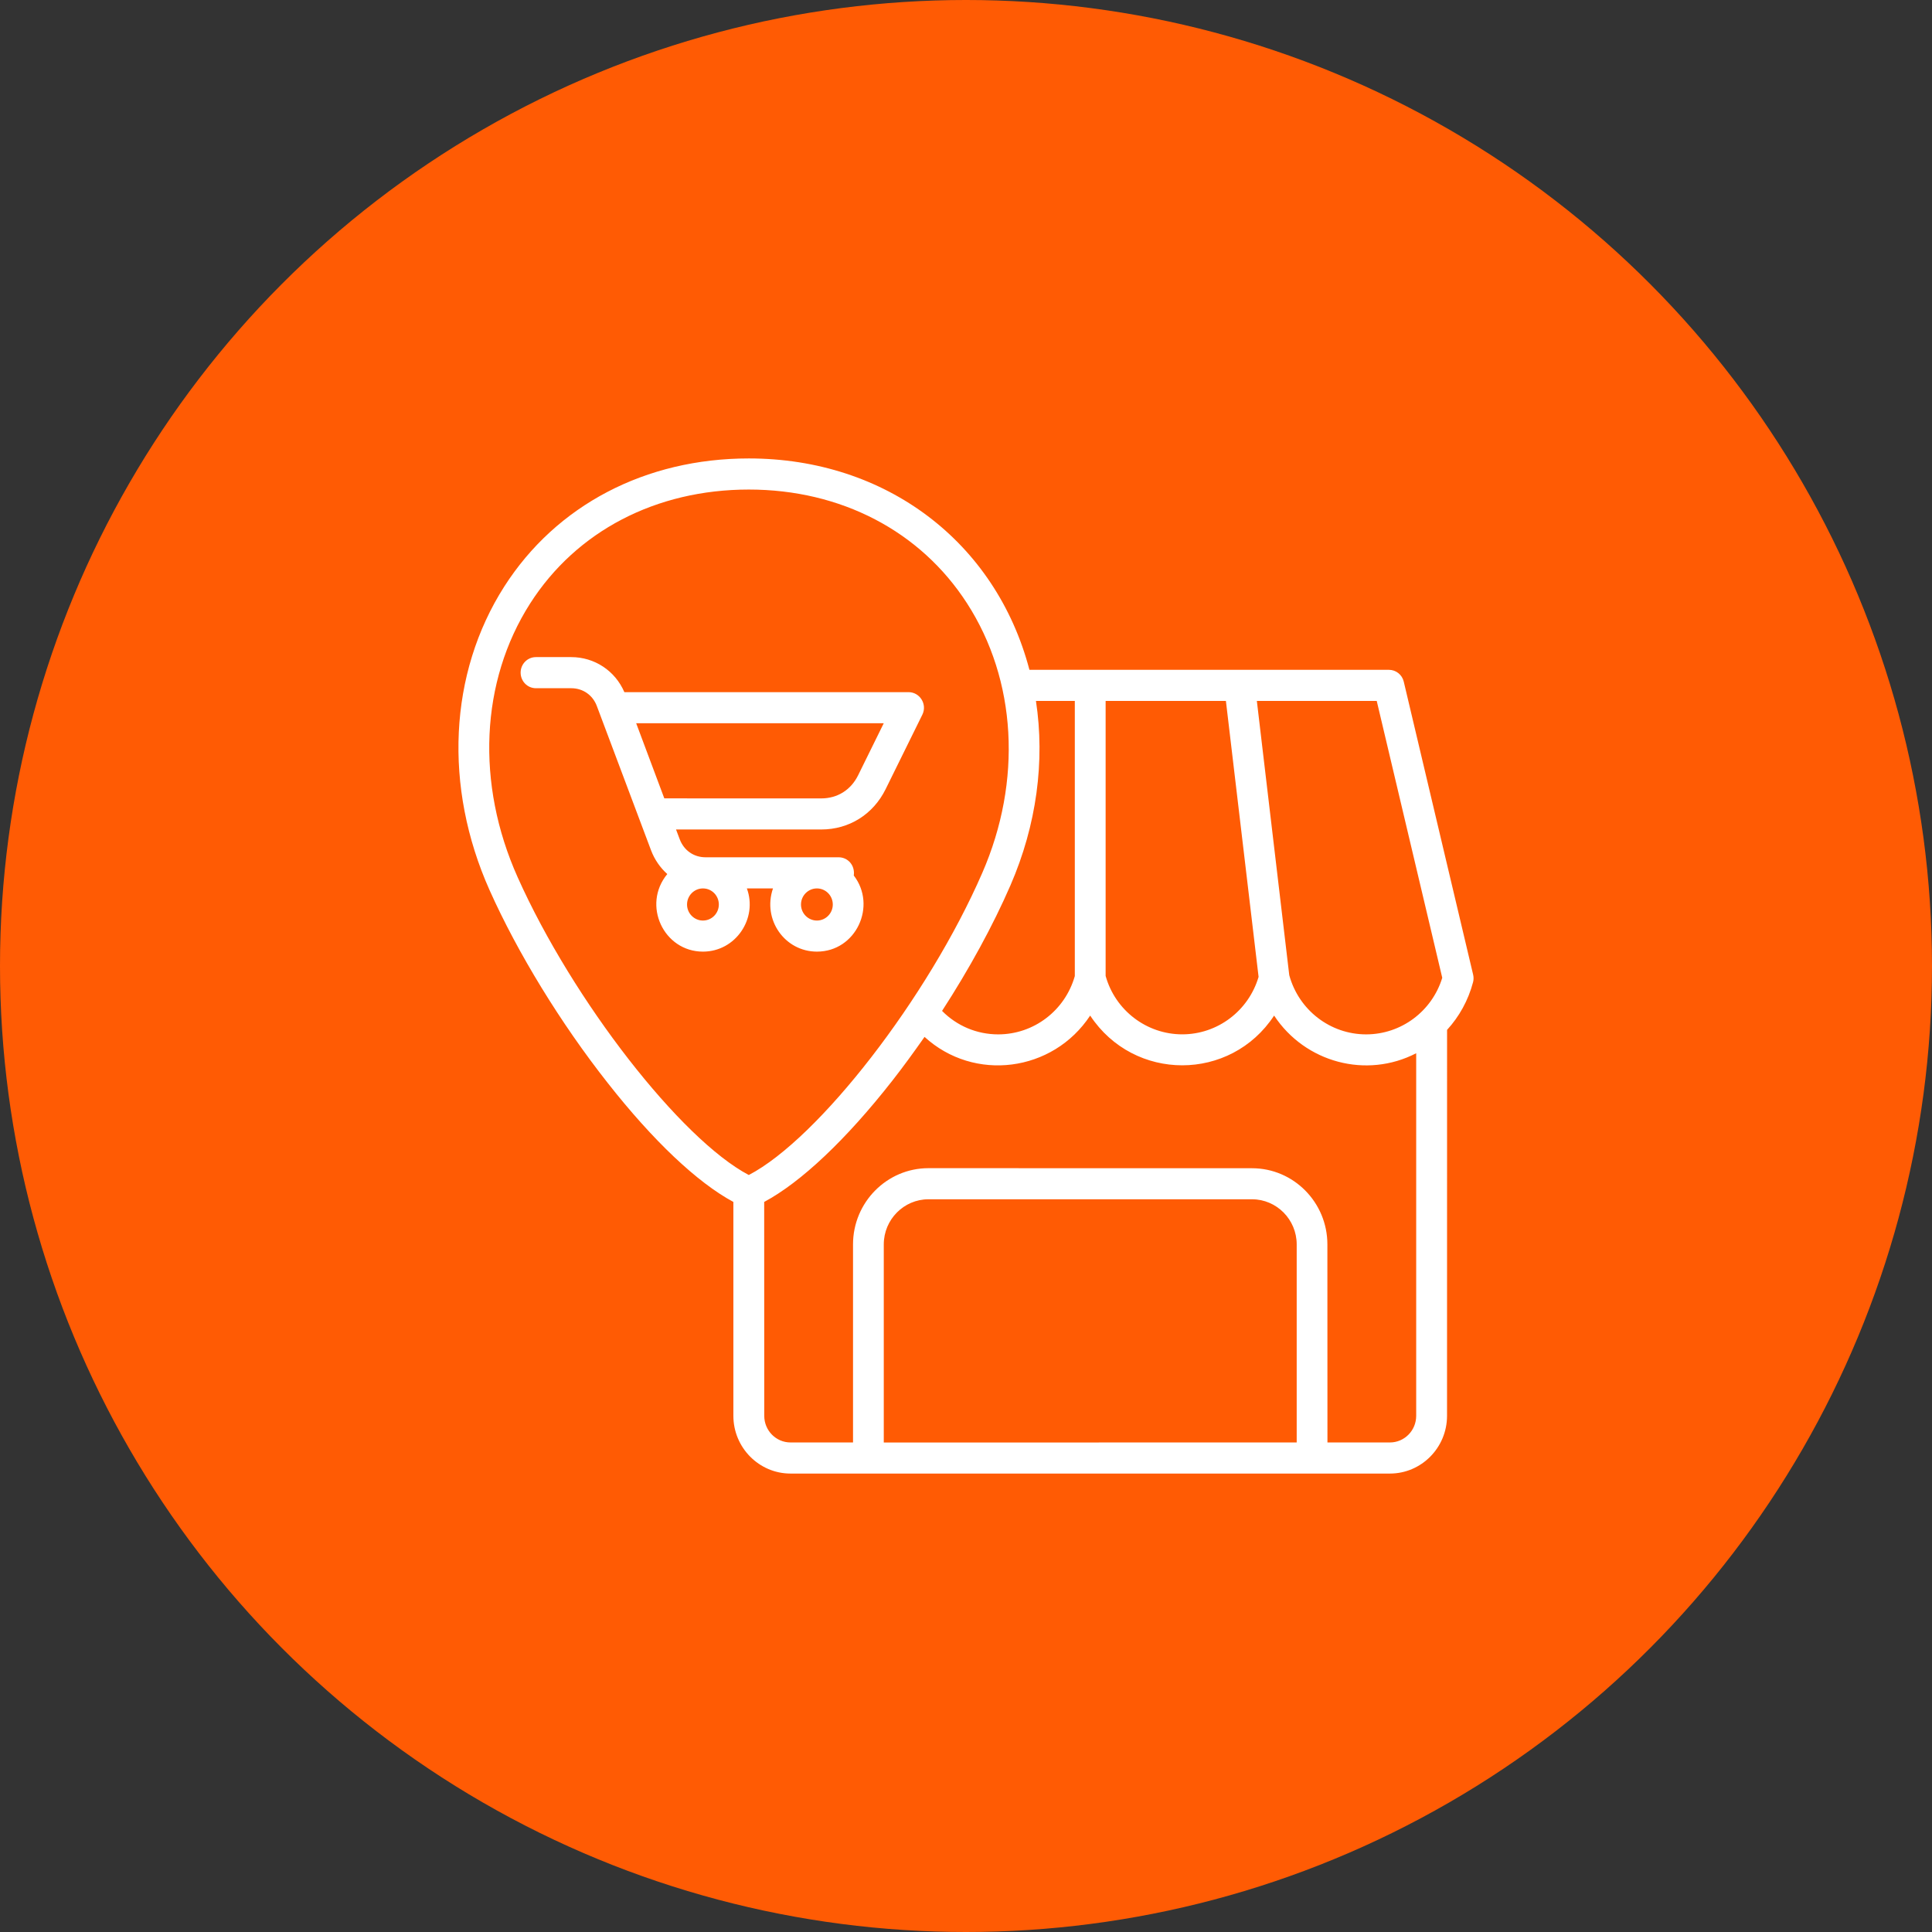
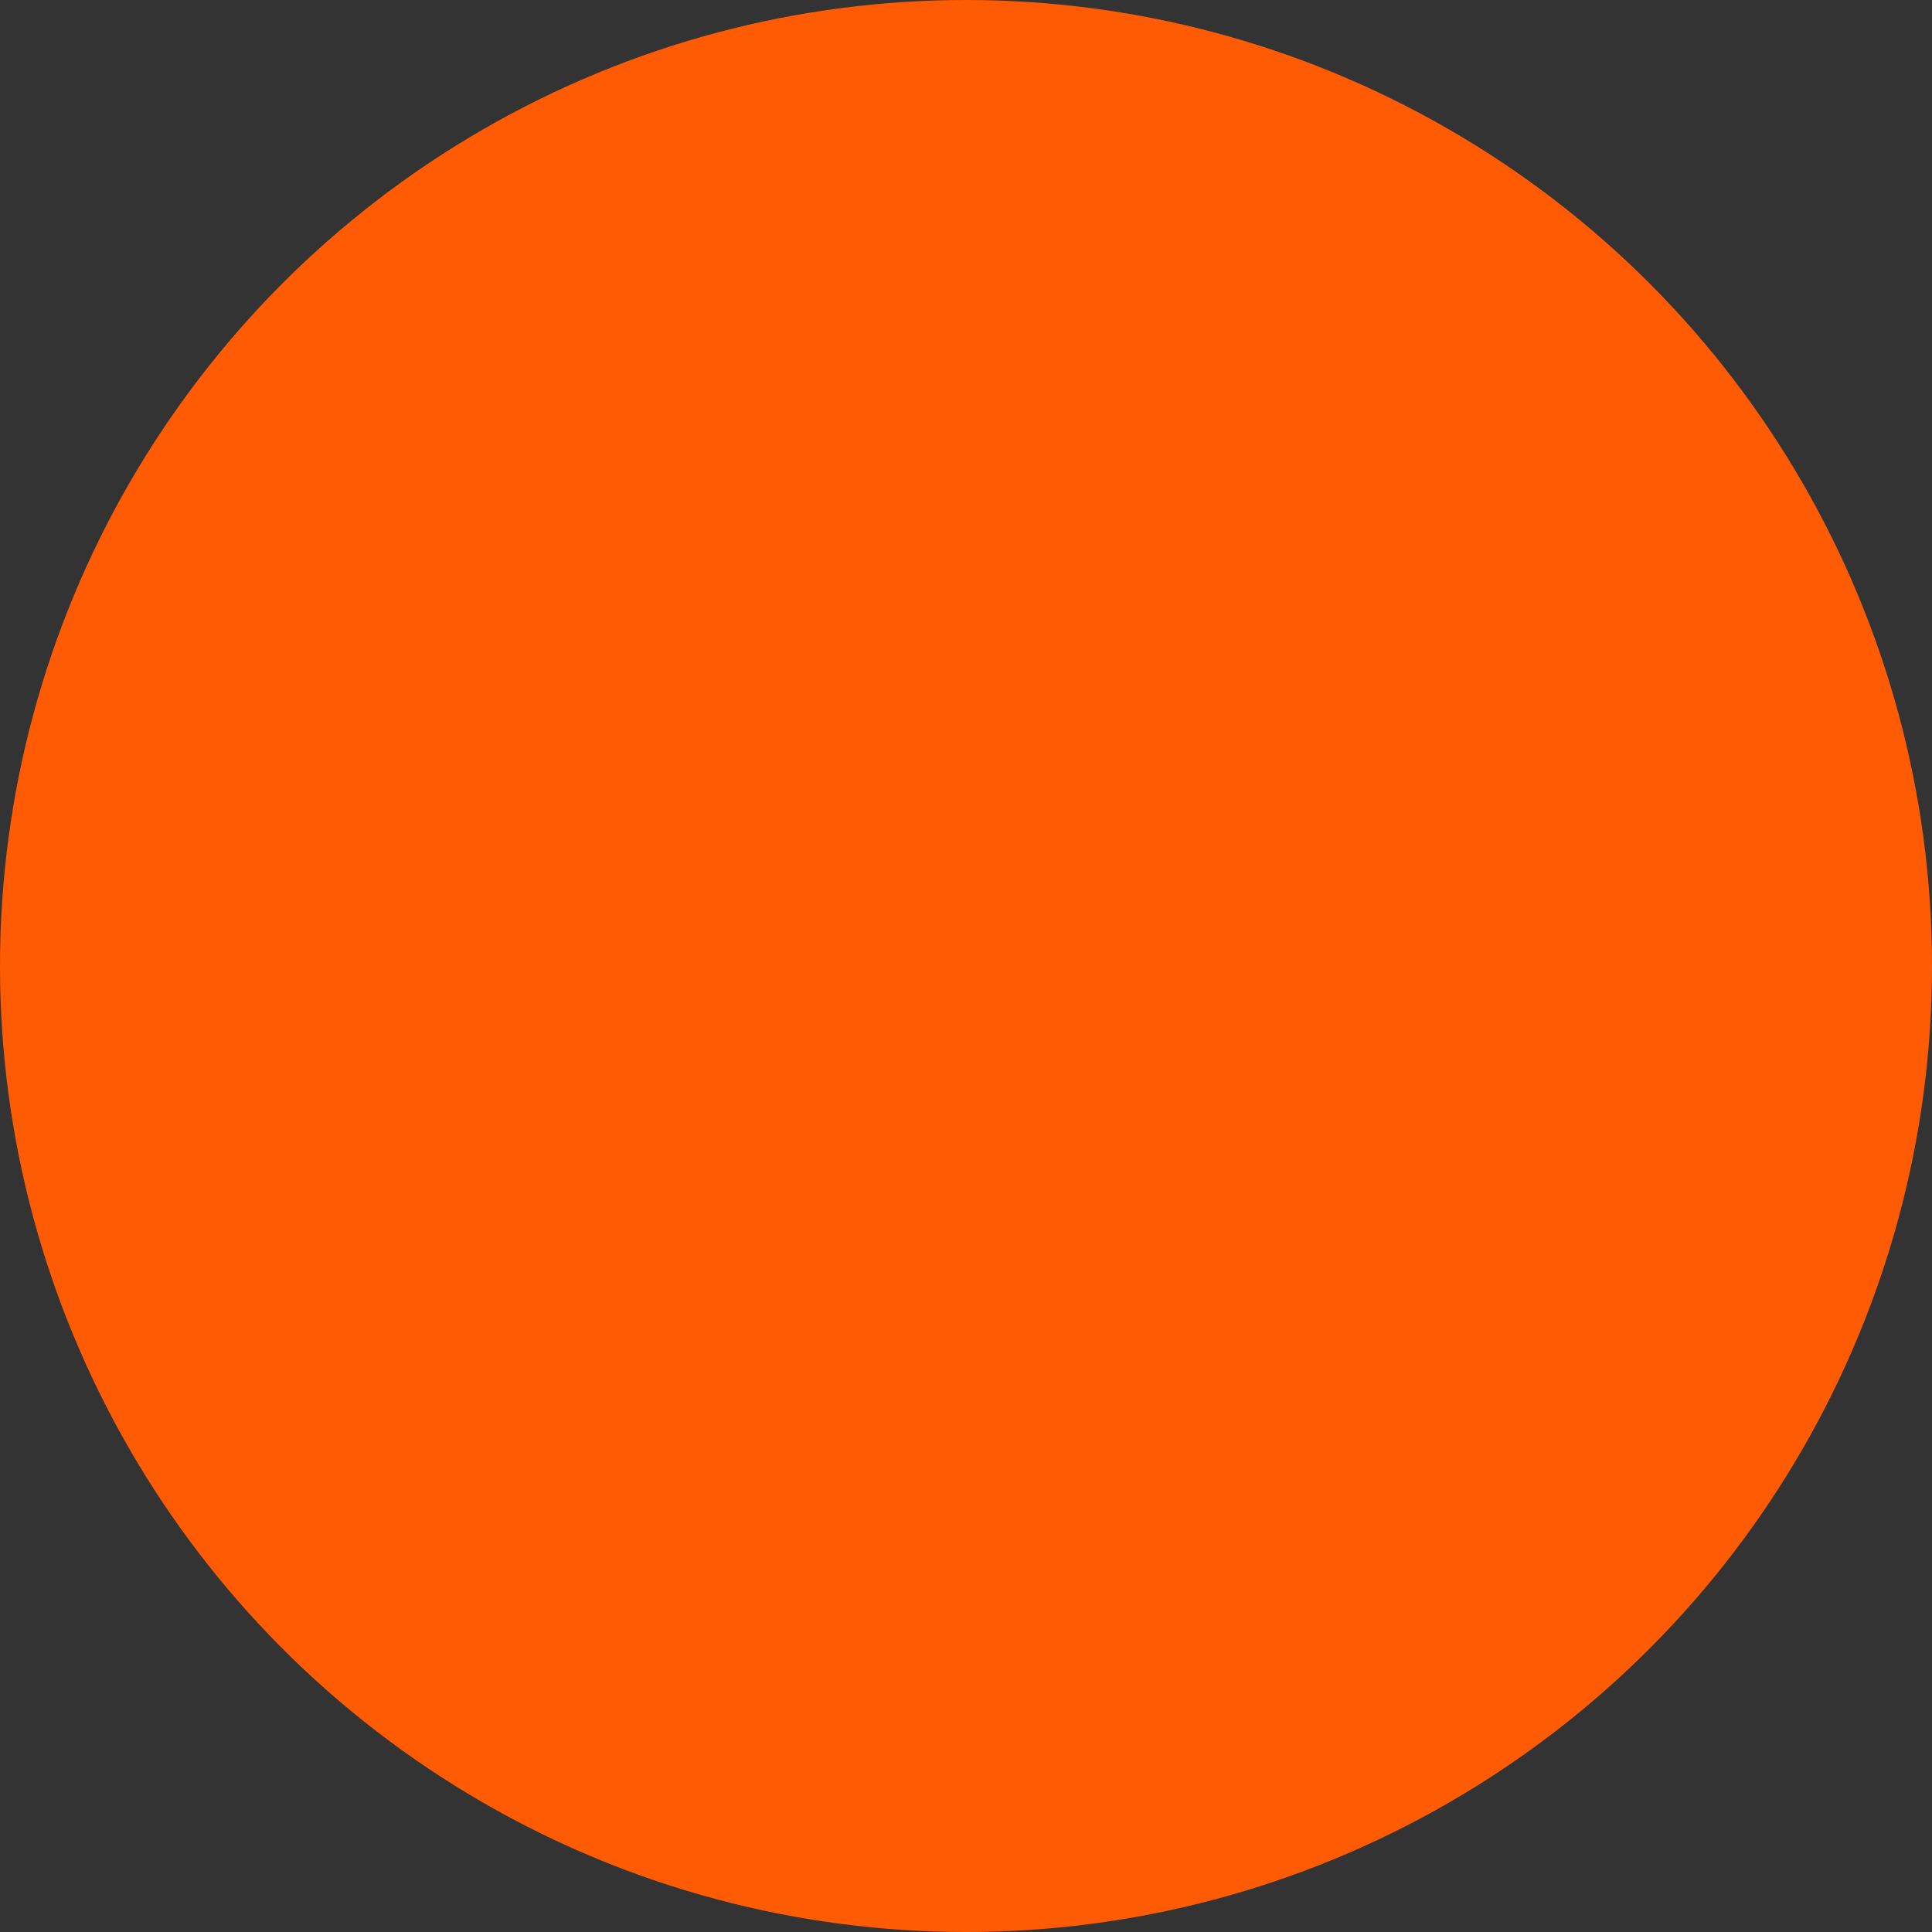
<svg xmlns="http://www.w3.org/2000/svg" width="59" height="59" viewBox="0 0 59 59" fill="none">
  <rect x="0" y="0" width="59" height="59" fill="#333333" stroke="none" />
  <circle cx="29.5" cy="29.5" r="29.5" fill="#FF5B04" />
-   <path fill-rule="evenodd" clip-rule="evenodd" d="M21.466 28.112C21.199 28.112 20.981 27.892 20.981 27.622C20.981 27.351 21.2 27.131 21.466 27.131C21.737 27.131 21.952 27.351 21.952 27.622C21.952 27.891 21.737 28.112 21.466 28.112ZM19.428 22.087H26.988L26.204 23.679C25.982 24.125 25.575 24.382 25.077 24.382L20.287 24.381L19.428 22.087ZM24.947 28.112C24.679 28.112 24.461 27.892 24.461 27.622C24.461 27.351 24.68 27.131 24.947 27.131C25.215 27.131 25.432 27.351 25.432 27.622C25.432 27.891 25.215 28.112 24.947 28.112ZM22.808 27.13H23.606C23.277 28.084 23.966 29.061 24.947 29.061C26.145 29.061 26.786 27.66 26.073 26.737C26.116 26.424 25.892 26.18 25.61 26.18H21.545C21.187 26.18 20.886 25.97 20.758 25.631L20.645 25.331H25.079C25.93 25.331 26.664 24.871 27.045 24.101L28.168 21.823C28.322 21.508 28.092 21.137 27.745 21.137H19.067C18.785 20.483 18.155 20.067 17.444 20.067H16.366C16.107 20.067 15.899 20.279 15.899 20.541C15.899 20.804 16.107 21.017 16.366 21.017H17.444C17.801 21.017 18.103 21.226 18.228 21.565L19.882 25.967C19.991 26.255 20.164 26.5 20.378 26.692C19.598 27.636 20.267 29.061 21.467 29.061C22.468 29.061 23.145 28.047 22.808 27.13ZM42.447 44.05H40.538L40.536 38.002C40.536 36.719 39.504 35.676 38.235 35.676L28.352 35.674C27.083 35.674 26.05 36.719 26.05 38.001V44.05H24.141C23.697 44.05 23.339 43.685 23.339 43.237L23.337 36.705C24.464 36.101 25.843 34.8 27.255 32.996C27.59 32.568 27.914 32.121 28.234 31.665C29.748 33.051 32.151 32.742 33.292 31.014C34.632 33.042 37.582 33.036 38.909 31.014C39.859 32.453 41.731 32.949 43.248 32.164V43.235C43.249 43.686 42.888 44.05 42.447 44.05ZM39.599 44.05V38.002C39.599 37.242 38.985 36.624 38.236 36.624H28.352C27.603 36.624 26.989 37.242 26.989 38.002V44.052L39.599 44.05ZM15.809 26.791C17.497 30.564 20.796 34.794 22.867 35.883C25 34.77 28.337 30.473 29.997 26.657C31.222 23.846 31.045 20.767 29.53 18.422C28.107 16.216 25.677 14.95 22.867 14.95C20.035 14.95 17.601 16.219 16.189 18.43C14.671 20.807 14.528 23.933 15.809 26.791ZM31.636 21.405C31.915 23.236 31.659 25.193 30.856 27.04C30.322 28.269 29.598 29.593 28.769 30.871C29.221 31.329 29.831 31.588 30.483 31.588C31.572 31.588 32.524 30.86 32.823 29.808V21.405L31.636 21.405ZM38.435 29.832L37.437 21.405H33.764V29.803C34.057 30.855 35.015 31.587 36.104 31.587C37.181 31.587 38.129 30.87 38.435 29.832ZM42.043 21.405H38.382L39.372 29.781C39.663 30.847 40.624 31.588 41.719 31.588C42.789 31.588 43.731 30.884 44.044 29.86L42.043 21.405ZM44.986 29.76L42.869 20.819C42.82 20.605 42.632 20.455 42.413 20.455H31.437C30.41 16.55 27.052 14 22.868 14C19.712 14 16.988 15.426 15.398 17.914C13.707 20.564 13.541 24.028 14.95 27.182C15.808 29.102 17.122 31.247 18.555 33.067C19.945 34.838 21.297 36.114 22.396 36.705V43.236C22.396 44.209 23.181 45 24.14 45H42.446C43.407 45 44.19 44.209 44.19 43.236L44.191 31.451C44.56 31.048 44.839 30.55 44.986 29.989C45.005 29.914 45.004 29.835 44.986 29.76Z" fill="white" />
</svg>